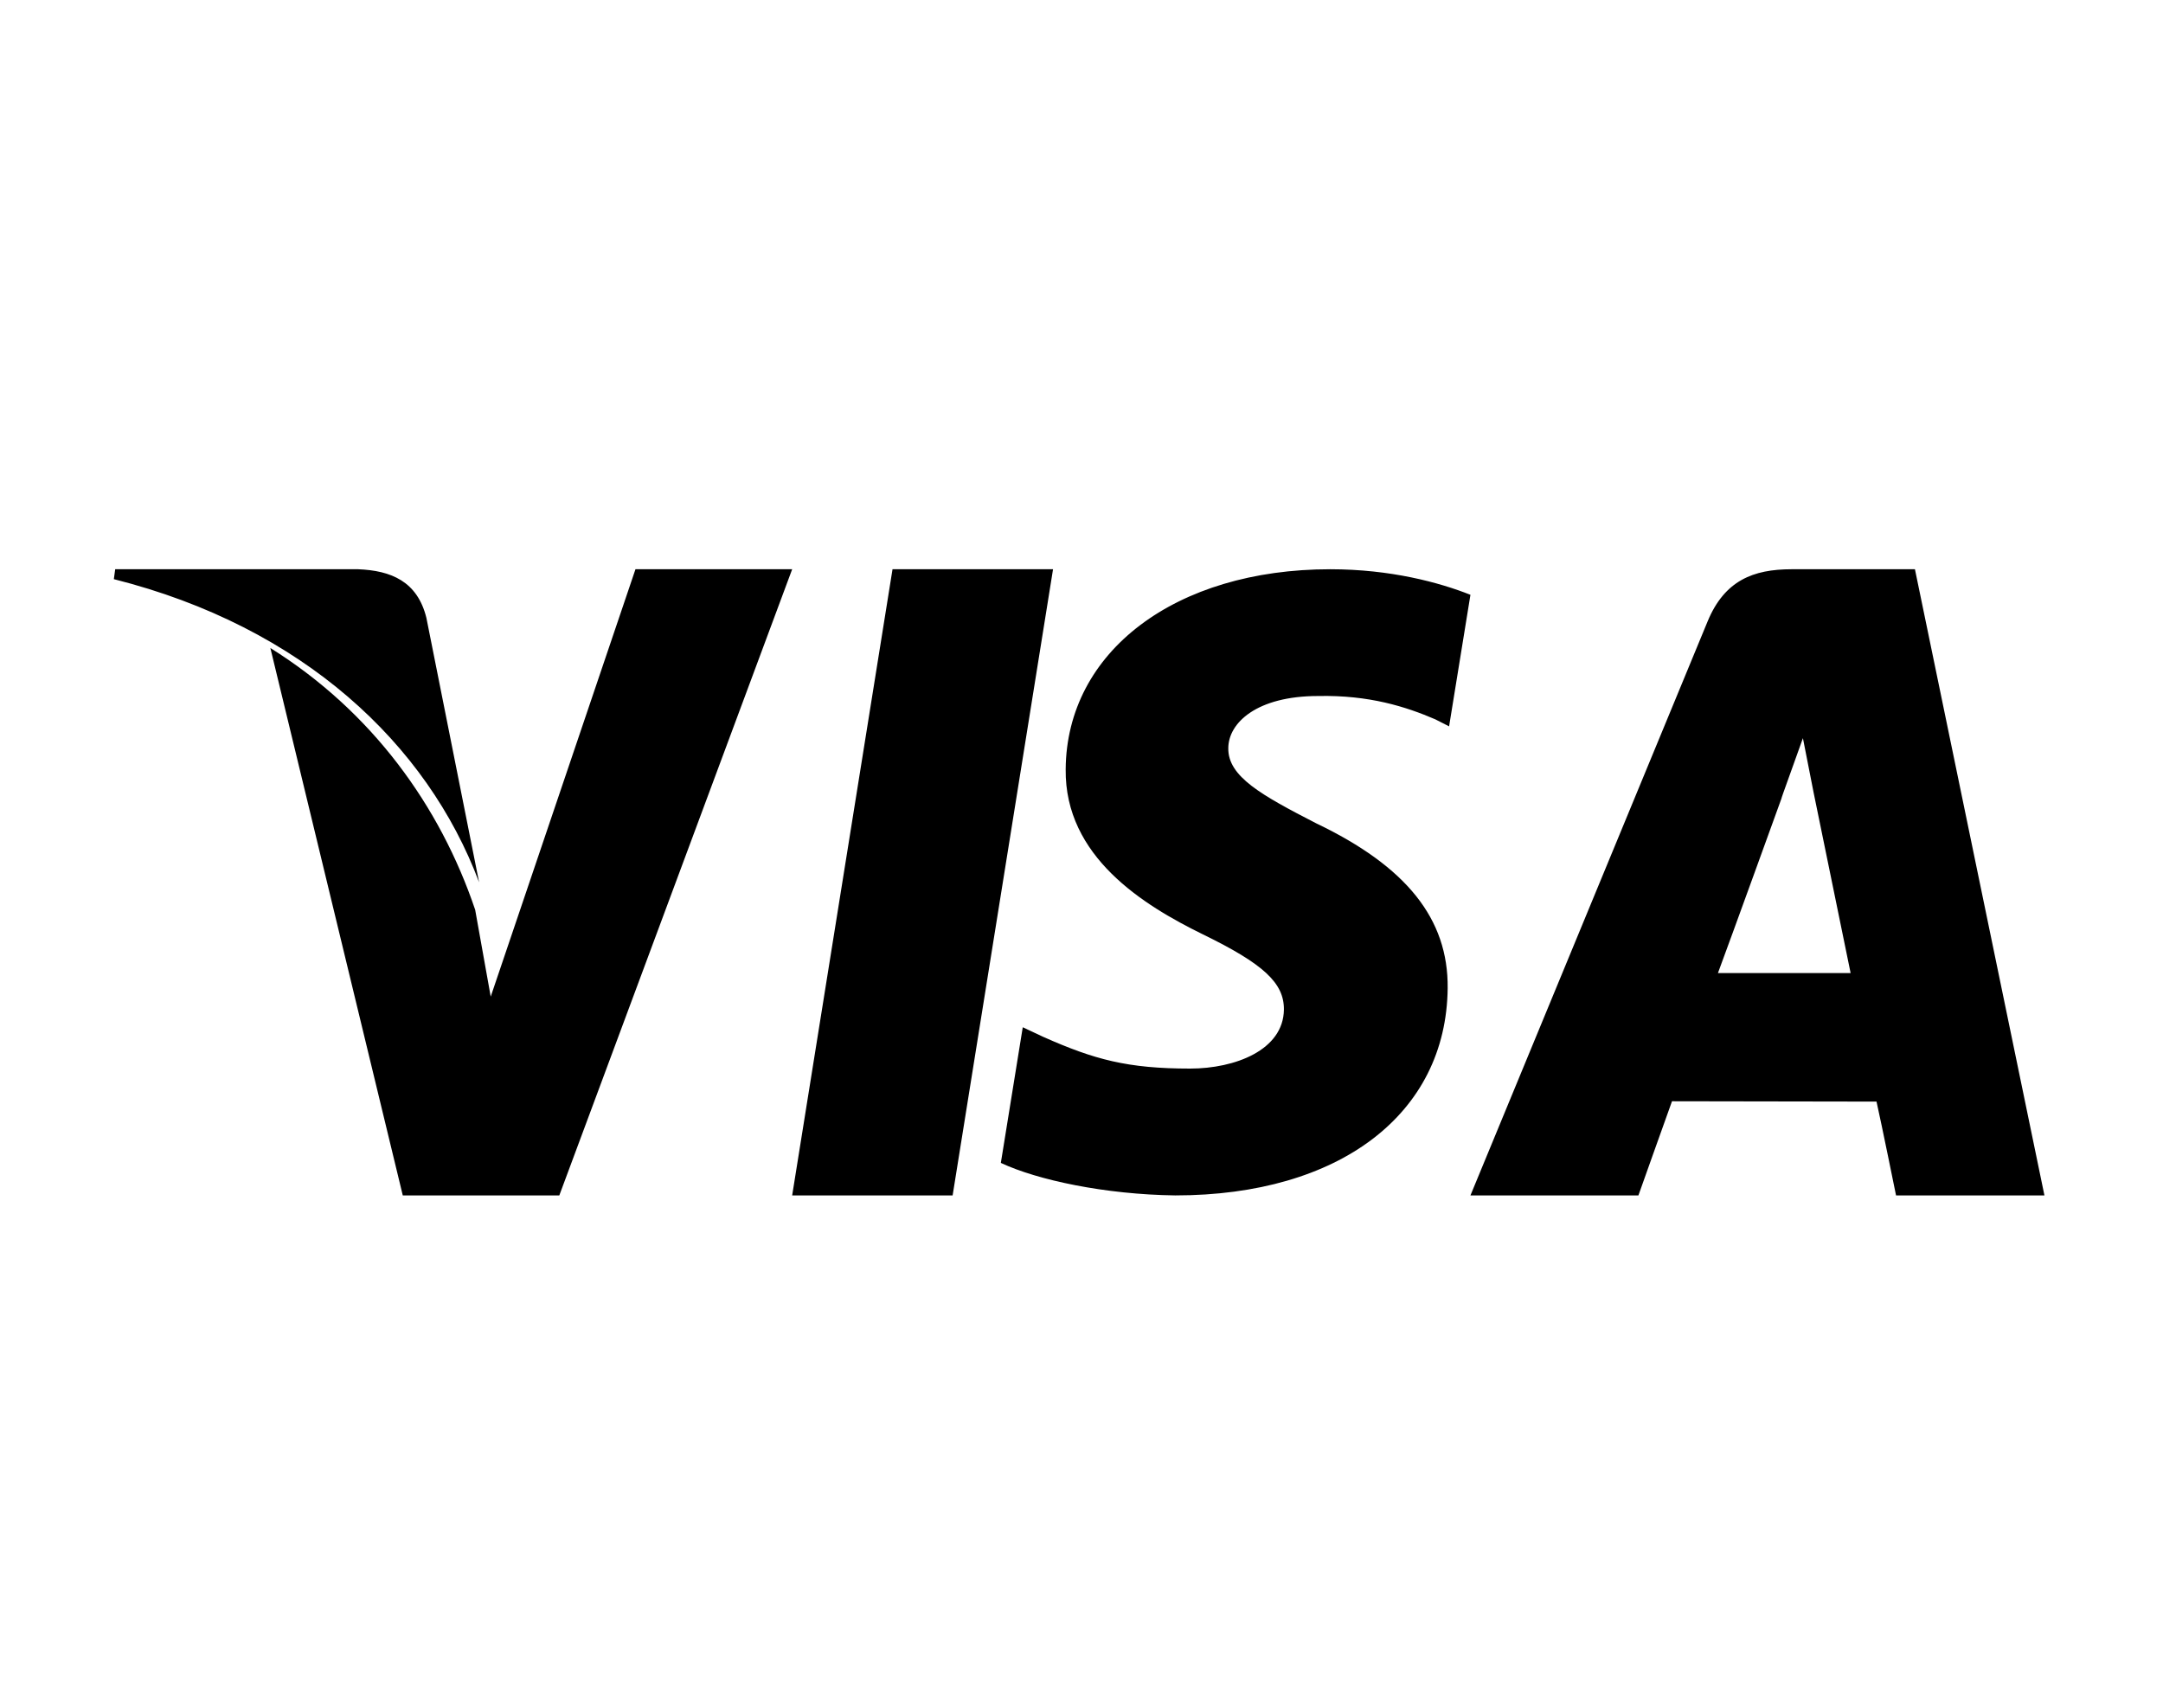
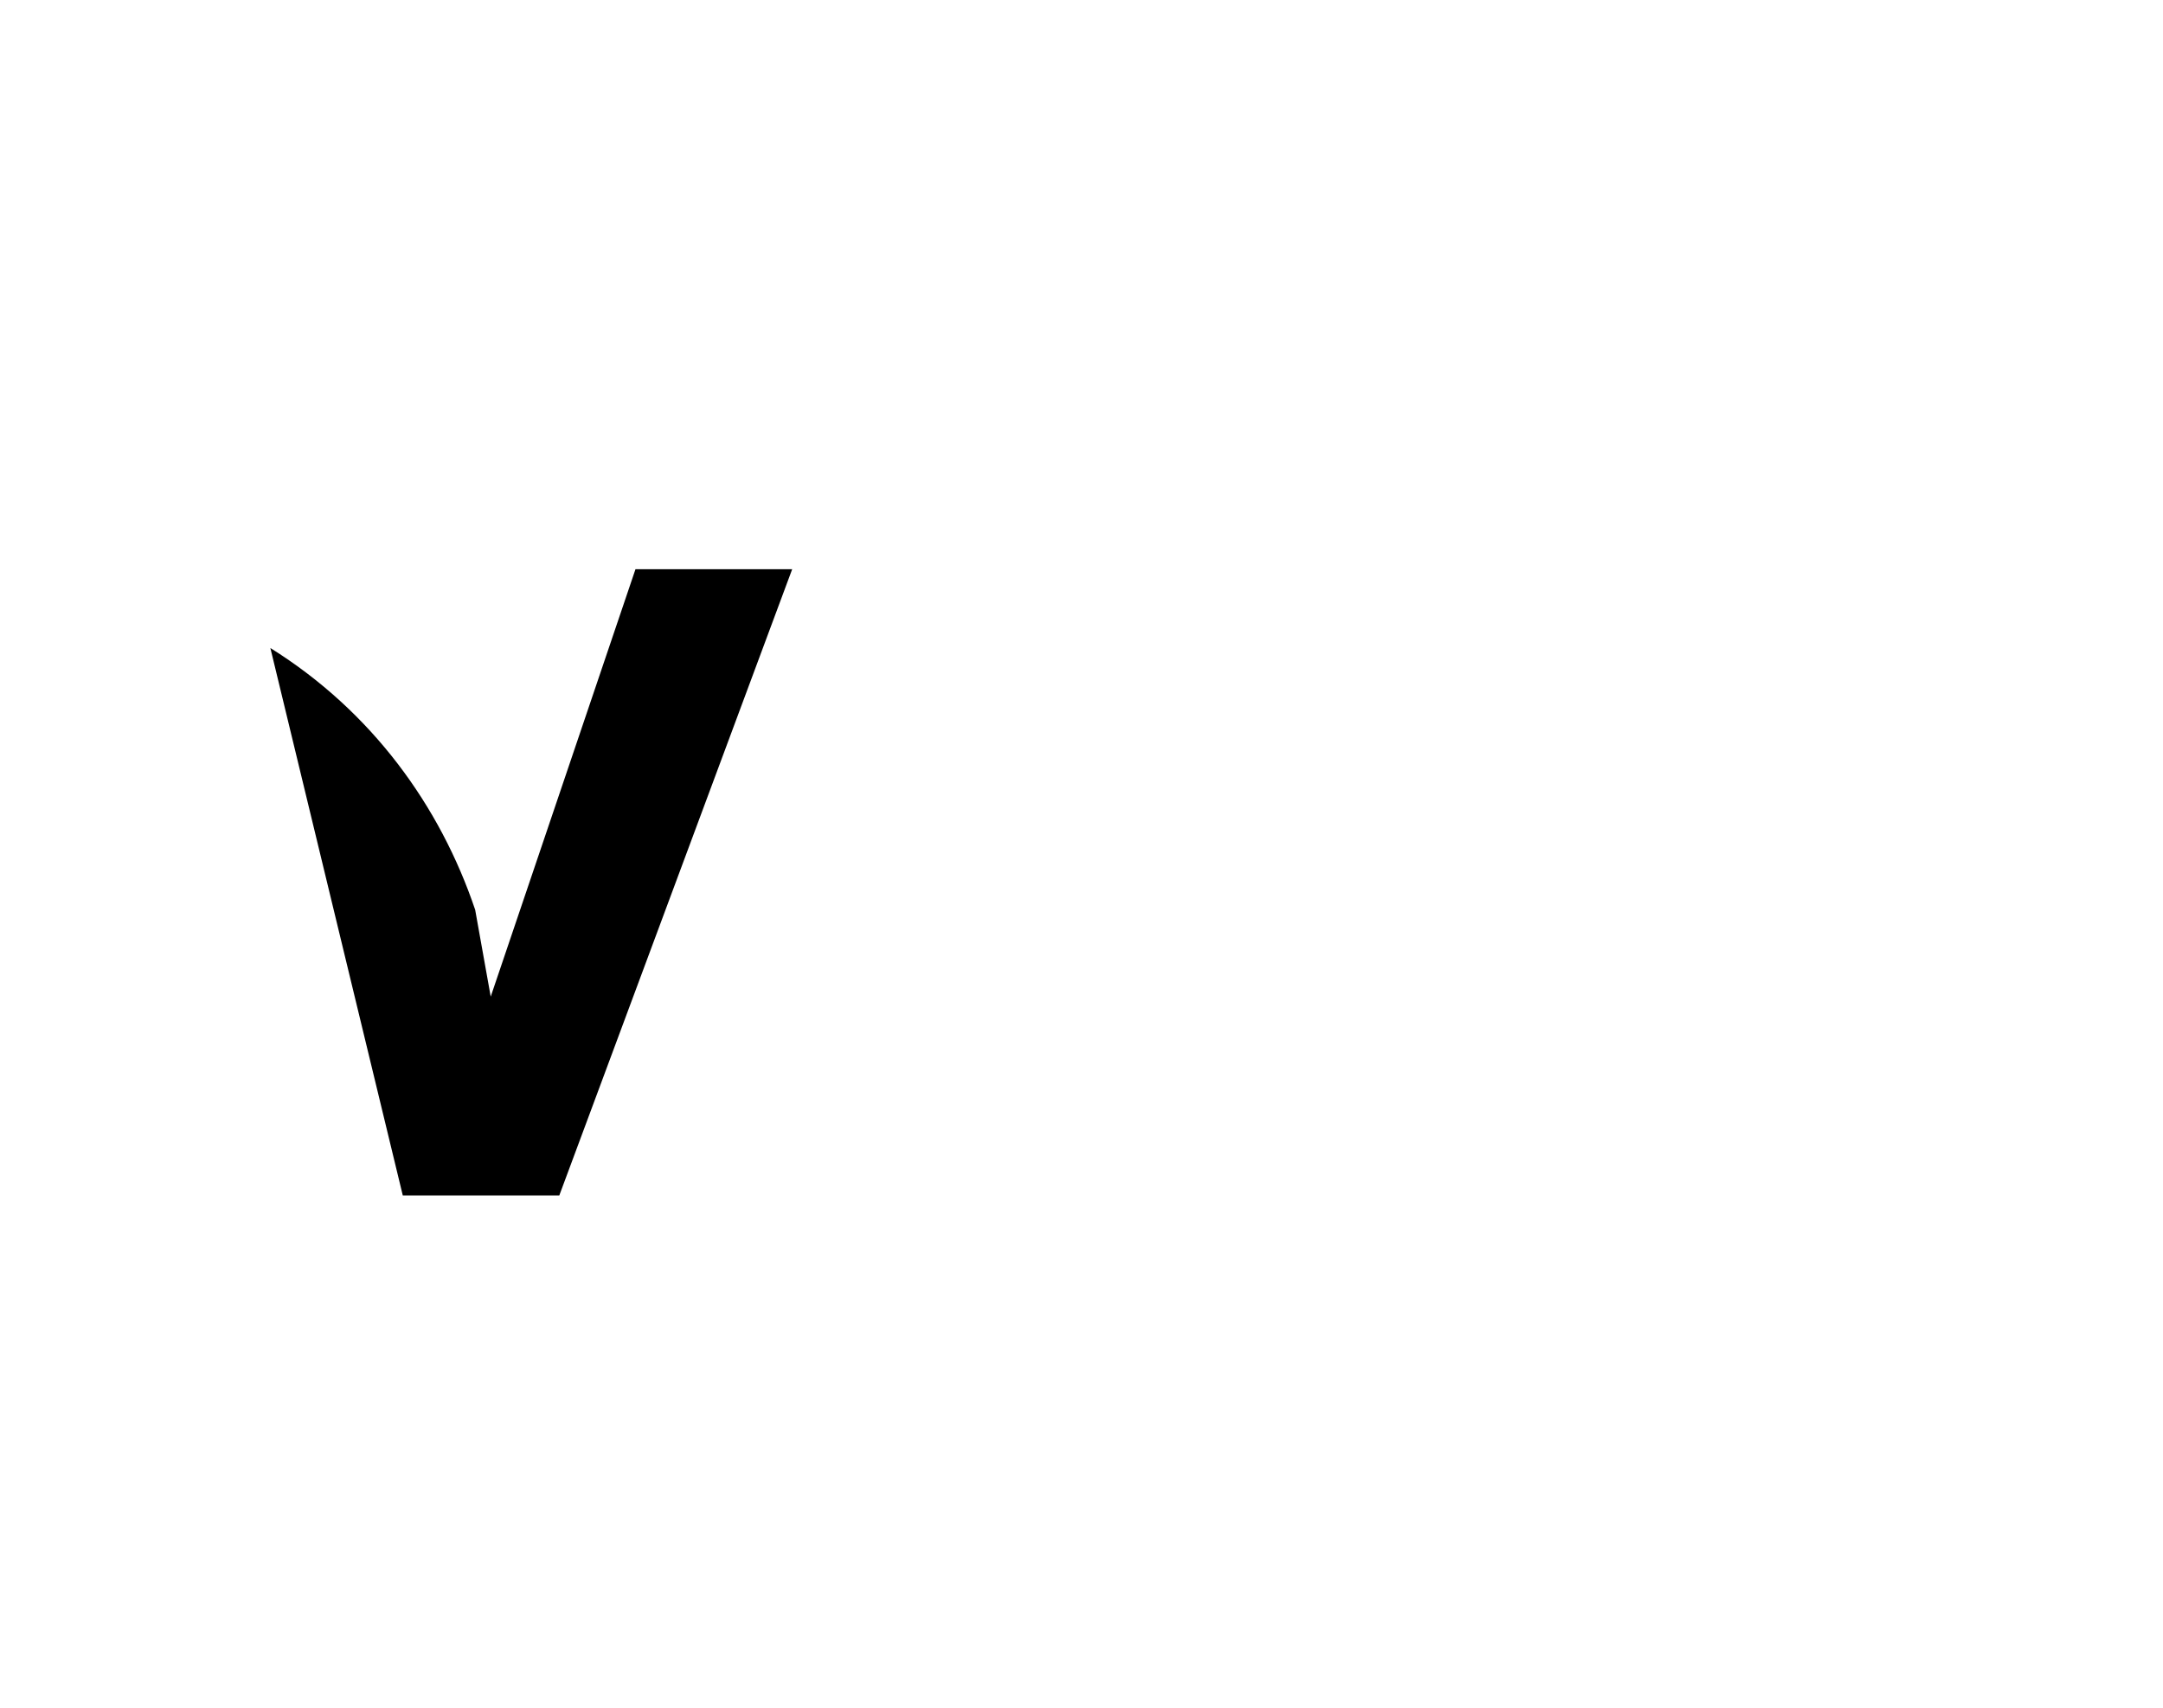
<svg xmlns="http://www.w3.org/2000/svg" width="38" height="30" viewBox="0 0 38 30">
  <g transform="translate(2 10)">
    <path d="M9.164,0 L6.621,7.508 L6.348,5.983 C5.733,4.161 4.536,2.499 2.75,1.384 L5.076,11 L7.826,11 L11.917,0 L9.164,0" />
-     <polyline points="11.917 11 13.68 0 16.5 0 14.736 11 11.917 11" />
-     <path d="M23.833.449C23.289.233 22.432 0 21.37 0 18.649 0 16.738 1.446 16.722 3.514 16.704 5.05 18.088 5.902 19.13 6.413 20.202 6.935 20.56 7.27 20.556 7.736 20.547 8.447 19.698 8.772 18.908 8.772 17.81 8.772 17.225 8.614 16.324 8.213L15.968 8.046 15.583 10.429C16.225 10.73 17.412 10.984 18.648 11 21.534 11 23.411 9.569 23.433 7.358 23.445 6.144 22.711 5.223 21.122 4.463 20.165 3.97 19.57 3.643 19.579 3.142 19.581 2.699 20.078 2.227 21.157 2.227 22.055 2.208 22.702 2.416 23.214 2.636L23.458 2.76 23.833.449M31.642 0L29.474 0C28.801 0 28.298.198 28.001.913L23.833 11 26.784 11C26.784 11 27.266 9.644 27.374 9.346 27.697 9.346 30.559 9.352 30.967 9.352 31.054 9.738 31.31 11 31.31 11L33.917 11 31.642 0 31.642 0zM28.181 7.094C28.416 6.463 29.3 4.019 29.3 4.019 29.283 4.048 29.529 3.379 29.674 2.967L29.861 3.919C29.861 3.919 30.4 6.544 30.512 7.094 30.076 7.094 28.73 7.094 28.181 7.094zM4.292 0L.024 0 0 .174C3.317 1.01 5.507 3.07 6.417 5.5L5.491.854C5.332.21 4.867.023 4.292 0z" />
  </g>
</svg>